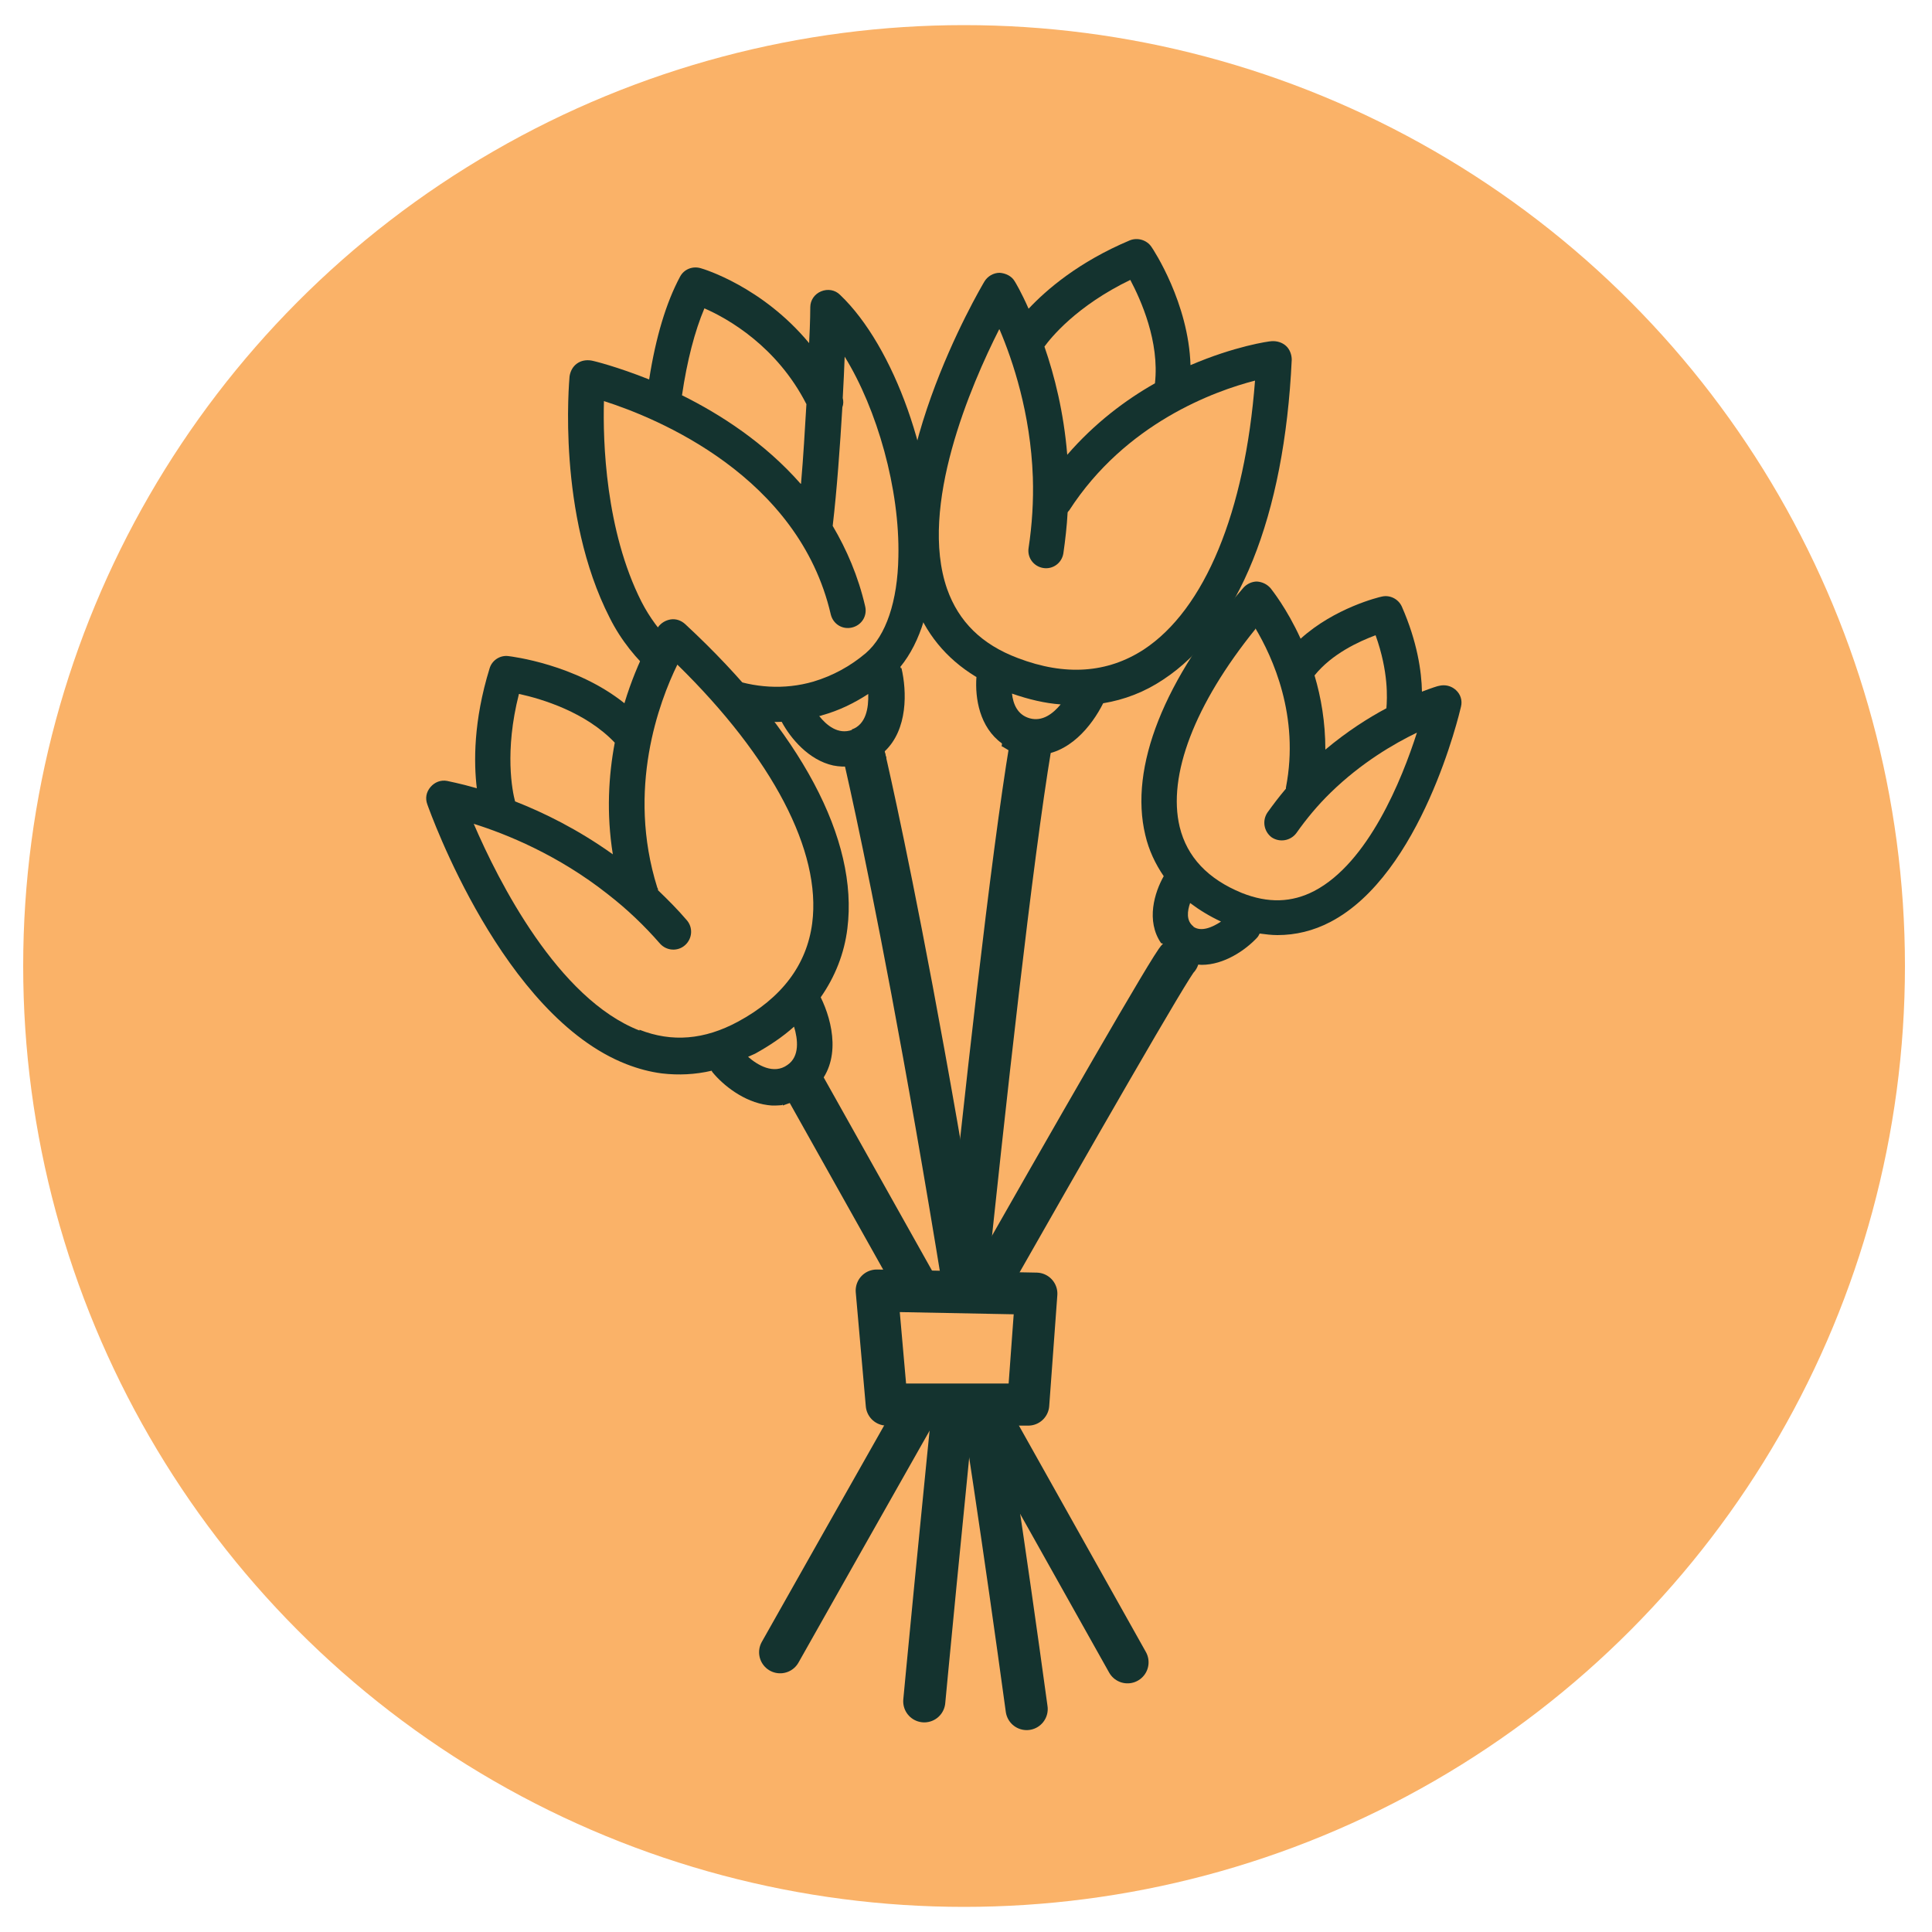
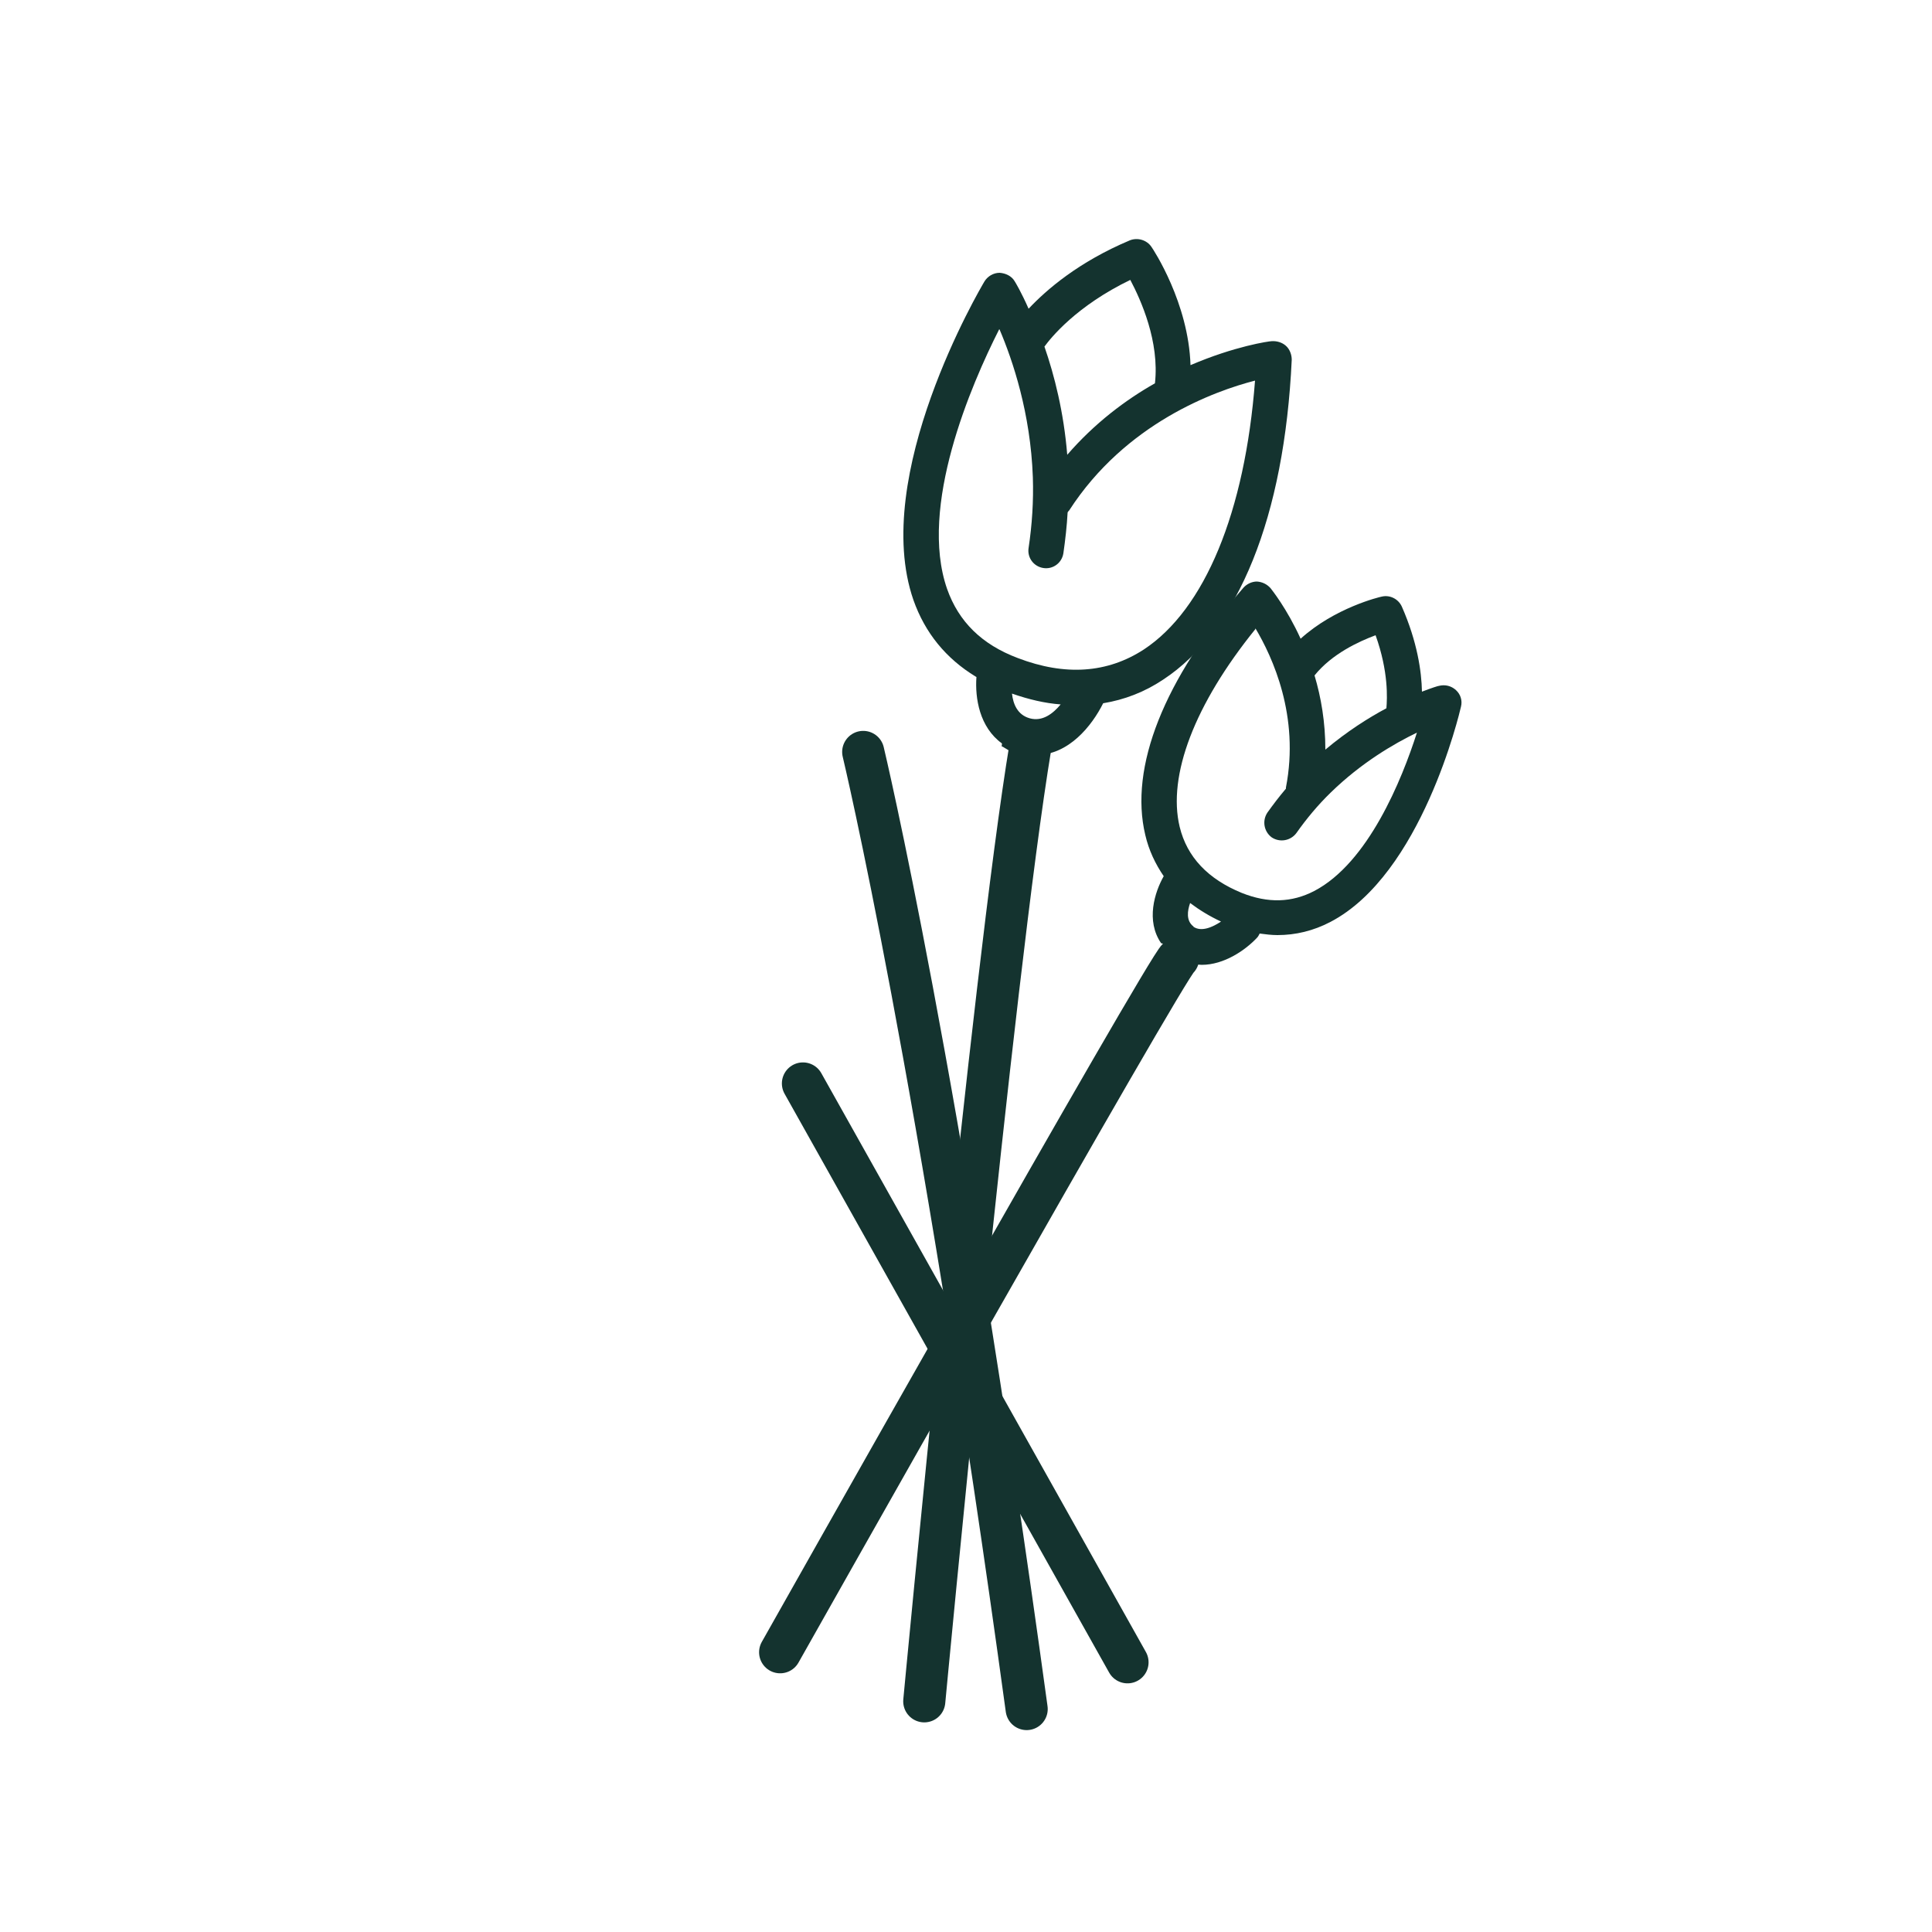
<svg xmlns="http://www.w3.org/2000/svg" viewBox="0 0 50 50" version="1.1">
  <g id="Circle">
-     <circle fill="#fab268" r="24.35" cy="25" cx="24.95" />
-   </g>
+     </g>
  <g id="Design">
-     <path fill="#14332f" d="M20.26,28.57s0,.03,0,.04c.29-.1.58-.21.87-.32-.01-.05-.02-.1-.03-.14.69-.67.45-1.71.14-2.34.37-.53.61-1.13.69-1.78.29-2.3-1.2-5.1-4.2-7.88-.1-.09-.23-.14-.37-.12-.13.02-.25.09-.33.2-.04.06-.52.81-.87,1.97-1.26-1.01-2.92-1.21-3-1.22-.22-.03-.43.11-.49.32-.42,1.36-.41,2.44-.33,3.1-.45-.13-.74-.18-.77-.19-.16-.03-.32.03-.43.16s-.14.29-.08.45c.08.22,1.95,5.47,5.15,6.72.31.12.61.2.92.24.43.05.86.03,1.29-.07,0,.01.01.03.02.04.27.33.81.77,1.43.85.13.02.25.01.38,0ZM13.44,17.96c.59.13,1.72.47,2.47,1.26-.16.85-.22,1.83-.05,2.89-.91-.65-1.79-1.08-2.53-1.37-.07-.26-.28-1.29.1-2.78ZM16.55,26.67c-2.11-.82-3.65-3.86-4.29-5.35.83.26,2.18.8,3.48,1.83.49.38.94.81,1.34,1.27.17.19.46.21.65.04.19-.17.21-.46.04-.65-.23-.27-.48-.52-.74-.77,0-.02,0-.04-.02-.07-.8-2.55.05-4.81.52-5.77,2.46,2.41,3.73,4.83,3.49,6.69-.14,1.08-.79,1.94-1.92,2.55-.87.47-1.71.54-2.55.21ZM19.36,27.35c.06-.03.12-.05.18-.08.38-.21.72-.44,1.01-.7.1.33.15.77-.17.99-.36.26-.78,0-1.02-.21Z" />
    <path fill="#14332f" d="M25.27,17.52c-.04.55.08,1.3.66,1.72,0,.02,0,.05-.01.07.04.02.08.04.11.07-.02-.02-.04-.03-.07-.05.06.04.12.07.18.11.08.03.17.05.25.07.09,0,.18.02.27.02.05,0,.09.02.13.03,0,0,0-.01,0-.02,0,0,.01,0,.02,0,.85,0,1.45-.76,1.74-1.34.55-.09,1.07-.29,1.55-.61,1.95-1.28,3.14-4.22,3.33-8.28,0-.13-.05-.27-.15-.36-.1-.09-.24-.13-.37-.12-.07,0-.96.13-2.1.62-.05-1.61-.96-2.99-1.01-3.06-.12-.18-.36-.25-.56-.17-1.33.56-2.16,1.28-2.62,1.77-.19-.43-.34-.68-.36-.71-.08-.14-.24-.21-.39-.22-.16,0-.31.09-.39.22-.12.2-2.96,5.03-1.84,8.25.3.85.84,1.51,1.61,1.98ZM26.65,18.59c-.32-.09-.43-.37-.46-.64.43.15.85.25,1.26.28-.2.24-.47.45-.8.36ZM29.25,7.24c.28.53.76,1.6.64,2.68-.76.43-1.56,1.03-2.27,1.85-.09-1.1-.33-2.05-.59-2.8.16-.22.82-1.05,2.23-1.73ZM25.87,8.53c.34.8.8,2.16.86,3.82.02.62-.02,1.23-.11,1.83-.04.25.13.48.38.52.25.04.48-.13.52-.38.05-.35.09-.7.11-1.06.01-.02.03-.04.04-.05,1.46-2.26,3.76-3.09,4.81-3.36-.26,3.4-1.3,5.92-2.88,6.96-.94.61-2.03.69-3.26.22-.93-.35-1.53-.94-1.83-1.79-.74-2.13.62-5.28,1.35-6.72Z" />
    <path fill="#14332f" d="M30.12,22.67c-.24.42-.47,1.16-.07,1.74.03.01.06.01.08.03.11.06.23.2.26.33,0,.01,0,.02,0,.03,0,0,.02.02.03.03.05.04.11.07.17.09.11.04.22.06.33.08,0-.01.02-.03.03-.04.05,0,.1.01.15.01.58,0,1.13-.38,1.43-.7.03-.03.05-.07.07-.11.15.02.31.04.46.04.47,0,.93-.11,1.37-.34,2.36-1.23,3.34-5.4,3.38-5.57.04-.16-.01-.32-.13-.43-.12-.11-.28-.15-.44-.11-.02,0-.18.05-.44.15-.01-.52-.12-1.29-.52-2.2-.09-.2-.31-.31-.52-.26-.06.01-1.22.29-2.1,1.09-.36-.79-.75-1.27-.78-1.31-.09-.1-.21-.16-.35-.17-.13,0-.26.06-.35.16-2.06,2.37-2.96,4.65-2.54,6.4.09.39.26.75.48,1.07ZM30.89,23.98c-.2-.15-.16-.41-.09-.61.24.18.5.34.8.48-.21.14-.51.28-.72.13ZM35.6,16.44c.34.95.3,1.64.28,1.89-.47.25-1.02.6-1.58,1.07,0-.71-.11-1.35-.28-1.92.45-.56,1.15-.88,1.58-1.04ZM32.49,16.26c.44.74,1.15,2.27.79,4.12,0,0,0,.02,0,.03-.17.2-.33.41-.48.62-.14.21-.09.49.11.64.21.14.49.09.64-.11.26-.37.56-.73.89-1.05.79-.77,1.63-1.26,2.23-1.55-.39,1.22-1.26,3.37-2.66,4.1-.58.3-1.19.32-1.87.05-.88-.36-1.42-.93-1.61-1.71-.32-1.33.39-3.18,1.96-5.12Z" />
-     <path fill="#14332f" d="M23.31,17.29s0-.02-.01-.03c.53-.65.82-1.62.85-2.84.05-2.48-1.01-5.46-2.41-6.79-.13-.13-.32-.16-.49-.09-.17.07-.28.23-.28.41,0,.01,0,.37-.03.93-1.21-1.46-2.73-1.92-2.81-1.94-.21-.06-.43.03-.53.22-.36.67-.63,1.57-.8,2.66-.83-.33-1.43-.48-1.5-.49-.13-.02-.26,0-.37.08-.11.08-.17.2-.19.33-.01.14-.33,3.57,1.04,6.25.29.58.69,1.07,1.15,1.48.1-.24.21-.47.34-.69.03-.05.07-.09.12-.13-.31-.31-.58-.67-.79-1.08-.93-1.84-1-4.15-.97-5.19,1.38.44,5.04,1.94,5.87,5.52.06.25.3.4.55.34.25-.06.4-.3.34-.55-.18-.78-.48-1.47-.84-2.08.11-.94.19-2.07.25-3.07.03-.08.03-.16.01-.24.02-.39.04-.75.05-1.07.84,1.36,1.43,3.43,1.39,5.18-.02,1.15-.32,2.04-.84,2.49-.4.34-.86.59-1.36.74-.76.22-1.54.16-2.26-.11.01.03.03.05.04.08.05.08.1.16.15.24.03.04.05.08.08.12,0,0,.02.02.03.03,0,0,0,0,0,0,.19.24.41.47.65.67.16.01.32.02.49.01.23.43.7.99,1.33,1.13.15.03.32.04.49.02,0,.02.01.05.02.07.24-.1.51-.15.76-.19,0,0,.02,0,.03,0,.03-.03.05-.06.08-.09-.02-.06-.03-.12-.05-.17.61-.57.58-1.56.44-2.16ZM20.72,12.52c-.93-1.06-2.08-1.8-3.07-2.29.13-.89.33-1.66.58-2.25.62.27,1.88.99,2.64,2.48-.04.66-.08,1.38-.14,2.06ZM22.05,18.89c-.36.13-.66-.12-.85-.36.03,0,.05-.01.08-.02.43-.12.82-.31,1.19-.55.01.35-.05.79-.43.92Z" />
    <path stroke-width="1.09" stroke-linejoin="round" stroke-linecap="round" stroke="#14332f" fill="none" d="M22.34,19.46s1.96,8.18,4.23,24.77" />
    <path stroke-width="1.09" stroke-linejoin="round" stroke-linecap="round" stroke="#14332f" fill="none" d="M26.67,19.3c-.98,5.89-2.75,24.73-2.75,24.73" />
    <line stroke-width="1.09" stroke-linejoin="round" stroke-linecap="round" stroke="#14332f" fill="none" y2="43.02" x2="29.18" y1="28.04" x1="20.78" />
    <path stroke-width="1.09" stroke-linejoin="round" stroke-linecap="round" stroke="#14332f" fill="none" d="M30.49,24.8c-.29.2-10.3,17.96-10.3,17.96" />
-     <polygon stroke-width="1.09" stroke-linejoin="round" stroke-linecap="round" stroke="#14332f" fill="#fab268" points="22.69 33.4 22.95 36.35 26.61 36.35 26.82 33.48 22.69 33.4" />
  </g>
</svg>